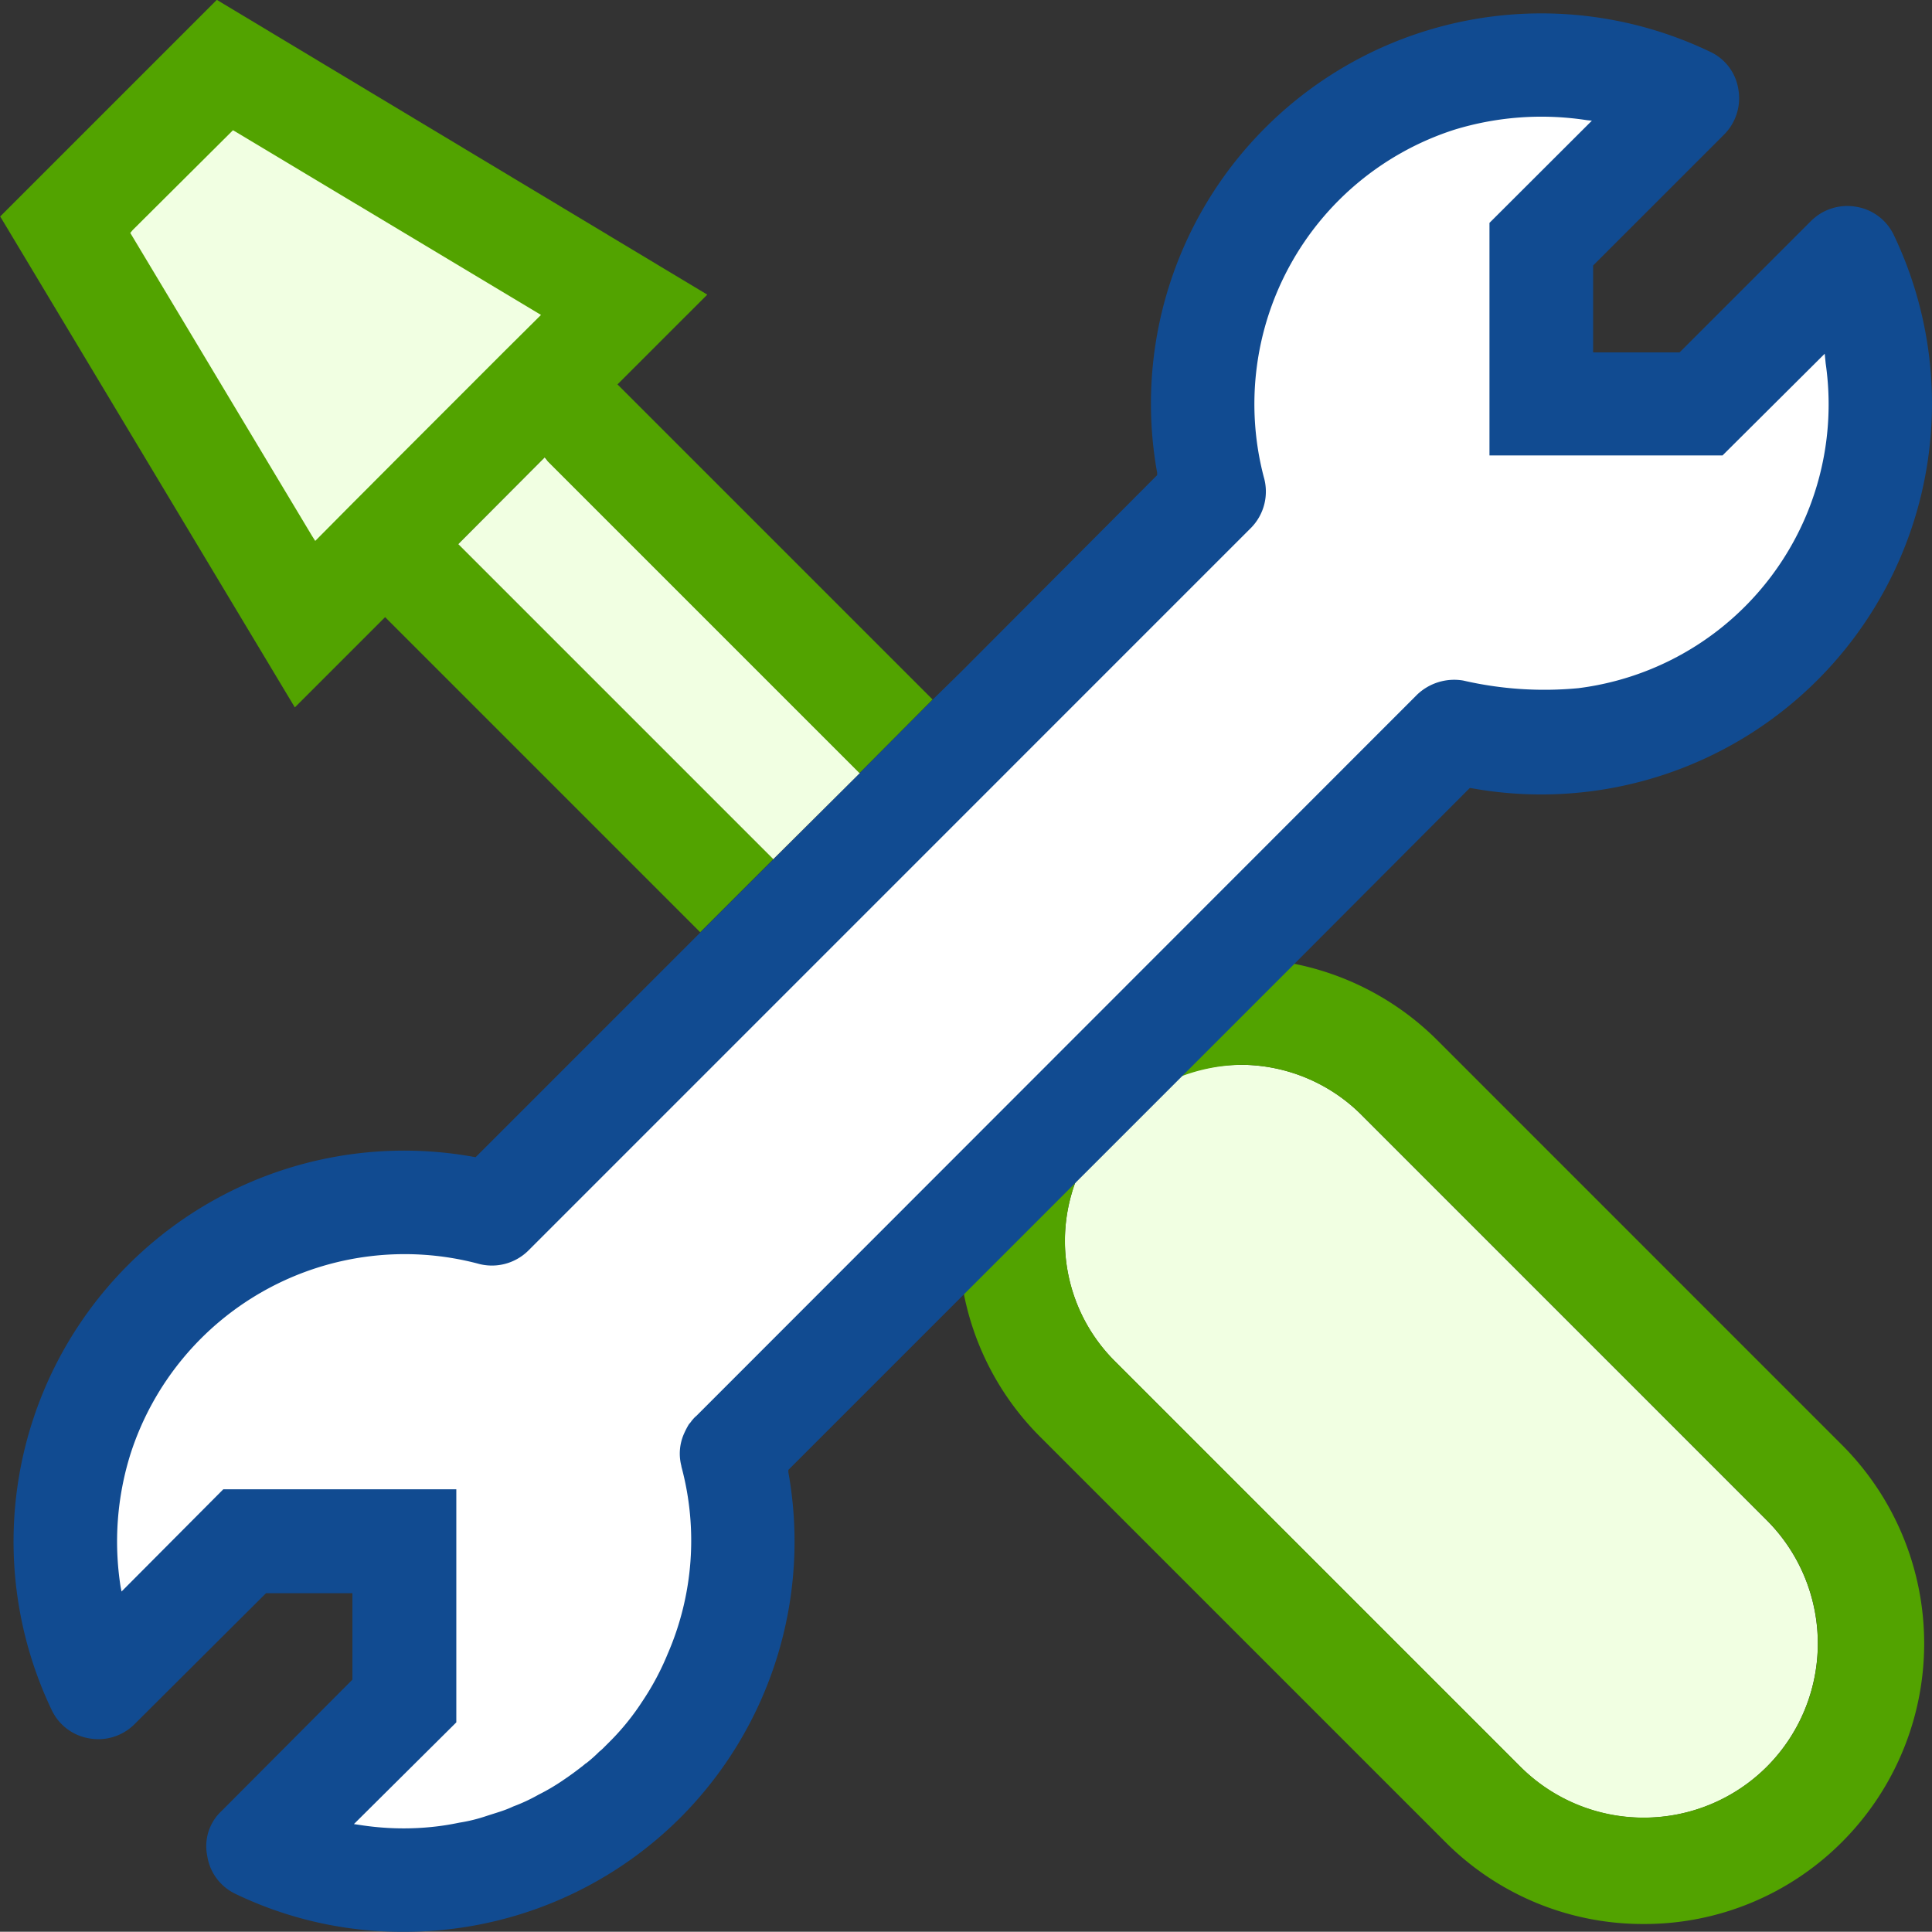
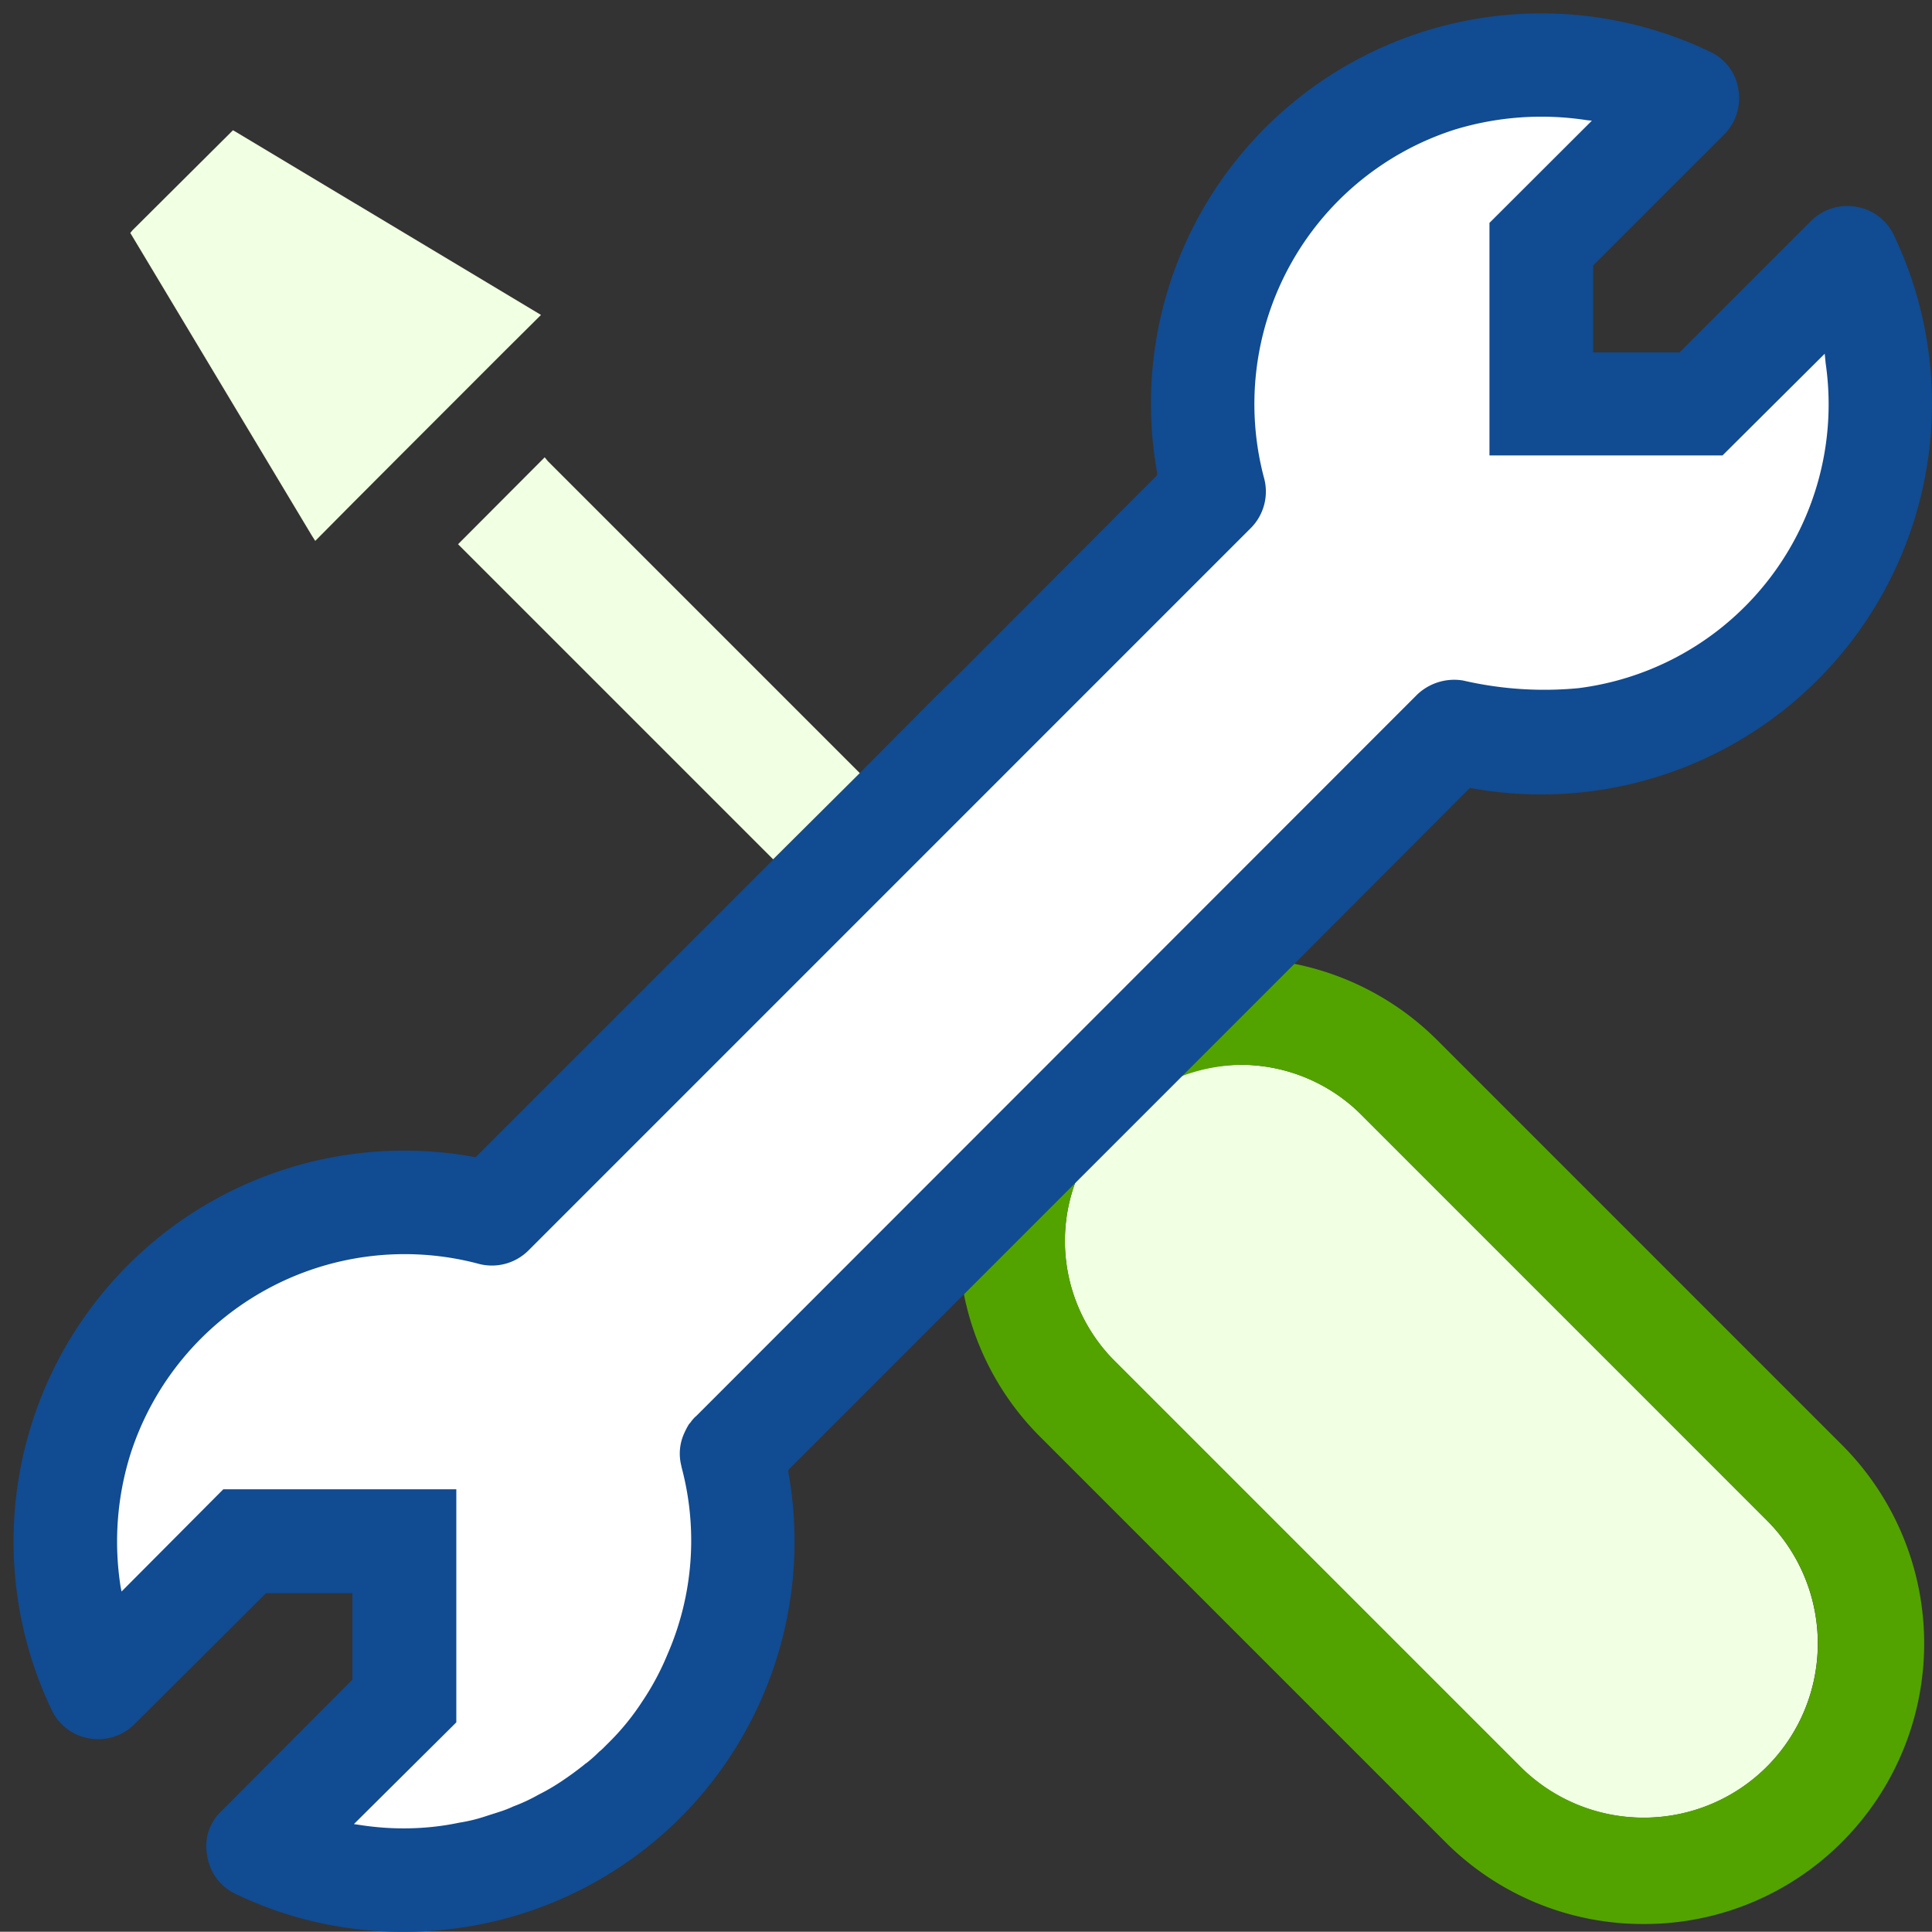
<svg xmlns="http://www.w3.org/2000/svg" width="49.054" height="49.047" viewBox="0 0 49.054 49.047">
  <rect x="0" y="0" width="49.054" height="49.047" fill="#333333" stroke="none" />
  <g id="Service_and_maintenance_icon" data-name="Service and maintenance icon" transform="translate(-336 -315.901)">
    <path id="Path_8700" data-name="Path 8700" d="M2991.385-584.745l10.276,10.277a4.428,4.428,0,0,1,0,6.257,4.414,4.414,0,0,1-3.13,1.294,4.412,4.412,0,0,1-3.127-1.293l-10.276-10.276a4.311,4.311,0,0,1,.052-6.2A4.312,4.312,0,0,1,2991.385-584.745Z" transform="translate(-2620.801 928.97)" fill="#f1ffe2" />
    <path id="Path_8700_-_Outline" data-name="Path 8700 - Outline" d="M2988.321-586.033a4.5,4.5,0,0,0-3.139,1.345,4.311,4.311,0,0,0-.052,6.2l10.276,10.276a4.433,4.433,0,0,0,6.257,0,4.428,4.428,0,0,0,0-6.257l-10.276-10.277a4.372,4.372,0,0,0-3.064-1.288m0-2.7a7.1,7.1,0,0,1,4.972,2.077l10.278,10.279a7.132,7.132,0,0,1,0,10.075,7.081,7.081,0,0,1-5.039,2.085,7.078,7.078,0,0,1-5.035-2.082l-10.277-10.277a7.05,7.05,0,0,1-2.073-4.659,7.2,7.2,0,0,1,2.083-5.318l.042-.043.043-.041A7.162,7.162,0,0,1,2988.321-588.733Z" transform="translate(-2620.801 928.97)" fill="#52a300" />
    <path id="Path_8701" data-name="Path 8701" d="M2974.7-600.912l-7.739-4.644-.082-.049-2.539,2.54-.067.067,4.611,7.687.081.133.109-.11,4.717-4.717Z" transform="translate(-2624.96 924.81)" fill="none" />
-     <path id="Path_8702" data-name="Path 8702" d="M2973.328-598.745l-2.2,2.2,7.918,7.918.085.086,2.2-2.2-7.918-7.918Z" transform="translate(-2623.502 926.268)" fill="none" />
    <path id="Path_8703" data-name="Path 8703" d="M2981.787-594.263l-.712.713h0Z" transform="translate(-2621.389 927.221)" fill="none" />
    <path id="Path_8704" data-name="Path 8704" d="M2976.2-588.8l-.011.011.011-.011Z" transform="translate(-2622.427 928.382)" fill="none" />
    <path id="Path_8705" data-name="Path 8705" d="M3007.344-599.865l-2.586,2.585h-5.915v-5.912l2.586-2.585-.113-.016a7.413,7.413,0,0,0-3.372.246,7.314,7.314,0,0,0-4.84,8.814,1.315,1.315,0,0,1-.31,1.279l-18.38,18.377a1.309,1.309,0,0,1-1.276.309,7.31,7.31,0,0,0-8.809,4.834,7.489,7.489,0,0,0-.252,3.375l.016.118,2.586-2.586h5.915v5.914l-2.586,2.586.24.034a7.143,7.143,0,0,0,1.015.072,7.261,7.261,0,0,0,7.255-6.539,7.355,7.355,0,0,0-.195-2.655,1.317,1.317,0,0,1,.343-1.255L2997-591.208a1.324,1.324,0,0,1,1.175-.361,9.113,9.113,0,0,0,2.92.192,7.27,7.27,0,0,0,6.283-8.248Z" transform="translate(-2625.019 924.751)" fill="none" />
    <rect id="Rectangle_2897" data-name="Rectangle 2897" width="3.111" transform="translate(355.629 337.726) rotate(-45)" fill="none" />
    <g id="Group_3078" data-name="Group 3078" transform="translate(336.344 316.24)">
      <path id="Path_8706" data-name="Path 8706" d="M3009.569-602.412a1.287,1.287,0,0,0-.958-.727,1.306,1.306,0,0,0-1.152.364l-3.334,3.334h-2.195v-2.207l3.323-3.322a1.306,1.306,0,0,0,.364-1.152,1.261,1.261,0,0,0-.728-.958,9.913,9.913,0,0,0-11.289,1.94,9.9,9.9,0,0,0-2.74,8.754v.061l-4.984,5-.715.7-1.855,1.867-2.195,2.195-1.855,1.855-5.7,5.7-.073-.012a9.913,9.913,0,0,0-8.754,2.752,9.932,9.932,0,0,0-1.94,11.289,1.287,1.287,0,0,0,.958.728,1.3,1.3,0,0,0,1.152-.364l3.335-3.322h2.194v2.195l-3.322,3.334a1.219,1.219,0,0,0-.364,1.14,1.279,1.279,0,0,0,.727.97,9.754,9.754,0,0,0,4.256.958,9.916,9.916,0,0,0,7.032-2.9,9.929,9.929,0,0,0,2.74-8.767v-.061l12.562-12.562,4.741-4.753.073.012a9.923,9.923,0,0,0,8.755-2.753A9.93,9.93,0,0,0,3009.569-602.412Z" transform="translate(-2961.824 608.05)" fill="#114b91" />
      <path id="Path_8707" data-name="Path 8707" d="M3001.094-591.378a9.152,9.152,0,0,1-2.923-.194,1.364,1.364,0,0,0-1.176.364L2978.7-572.9a.554.554,0,0,0-.085.085c-.036.036-.061.085-.1.121a2.048,2.048,0,0,0-.121.23,1.244,1.244,0,0,0-.073.837v.012a7.223,7.223,0,0,1-.352,4.765,6.728,6.728,0,0,1-.642,1.2,6.223,6.223,0,0,1-.837,1.031l-.061.061-.073.073a1.128,1.128,0,0,1-.121.109,3.557,3.557,0,0,1-.327.291.165.165,0,0,0-.049.036q-.273.218-.545.4a5.213,5.213,0,0,1-.618.364,4.456,4.456,0,0,1-.643.3,2.833,2.833,0,0,1-.34.133c-.109.036-.23.073-.34.109a4.107,4.107,0,0,1-.691.17,6.531,6.531,0,0,1-.7.109,7.036,7.036,0,0,1-.715.036,7.206,7.206,0,0,1-1.019-.073l-.242-.036,2.6-2.583v-5.917h-5.917l-2.583,2.595-.024-.121a7.43,7.43,0,0,1,.255-3.383,7.312,7.312,0,0,1,8.8-4.826,1.316,1.316,0,0,0,1.286-.315l18.369-18.37a1.314,1.314,0,0,0,.315-1.285,7.317,7.317,0,0,1,4.838-8.815,7.551,7.551,0,0,1,3.371-.242l.122.012-2.6,2.595v5.905h5.917l2.595-2.583.024.243A7.262,7.262,0,0,1,3001.094-591.378Z" transform="translate(-2961.364 608.512)" fill="#fff" />
    </g>
    <g id="Group_3468" data-name="Group 3468" transform="translate(-633.06 -156.904)">
      <path id="Path_8959" data-name="Path 8959" d="M109.8,21.822l-8-8,2.2-2.207.082.1,7.918,7.918Z" transform="translate(878.89 472.801)" fill="#f1ffe2" />
-       <path id="Path_8960" data-name="Path 8960" d="M104.075,11.713l7.918,7.918,1.855-1.867-8-8,2.28-2.279L95.675,0l-5.5,5.5,7.481,12.465,2.292-2.292,8,8,1.855-1.855-8-8,2.2-2.207Z" transform="translate(878.89 472.801)" fill="#52a300" />
      <path id="Path_8961" data-name="Path 8961" d="M103,8.9c-1.419,1.419-4.159,4.159-4.718,4.729l-.108.109-.085-.133L93.478,5.918l.061-.073,2.546-2.534.085.049L103.906,8Z" transform="translate(878.89 472.801)" fill="#f1ffe2" />
    </g>
  </g>
</svg>